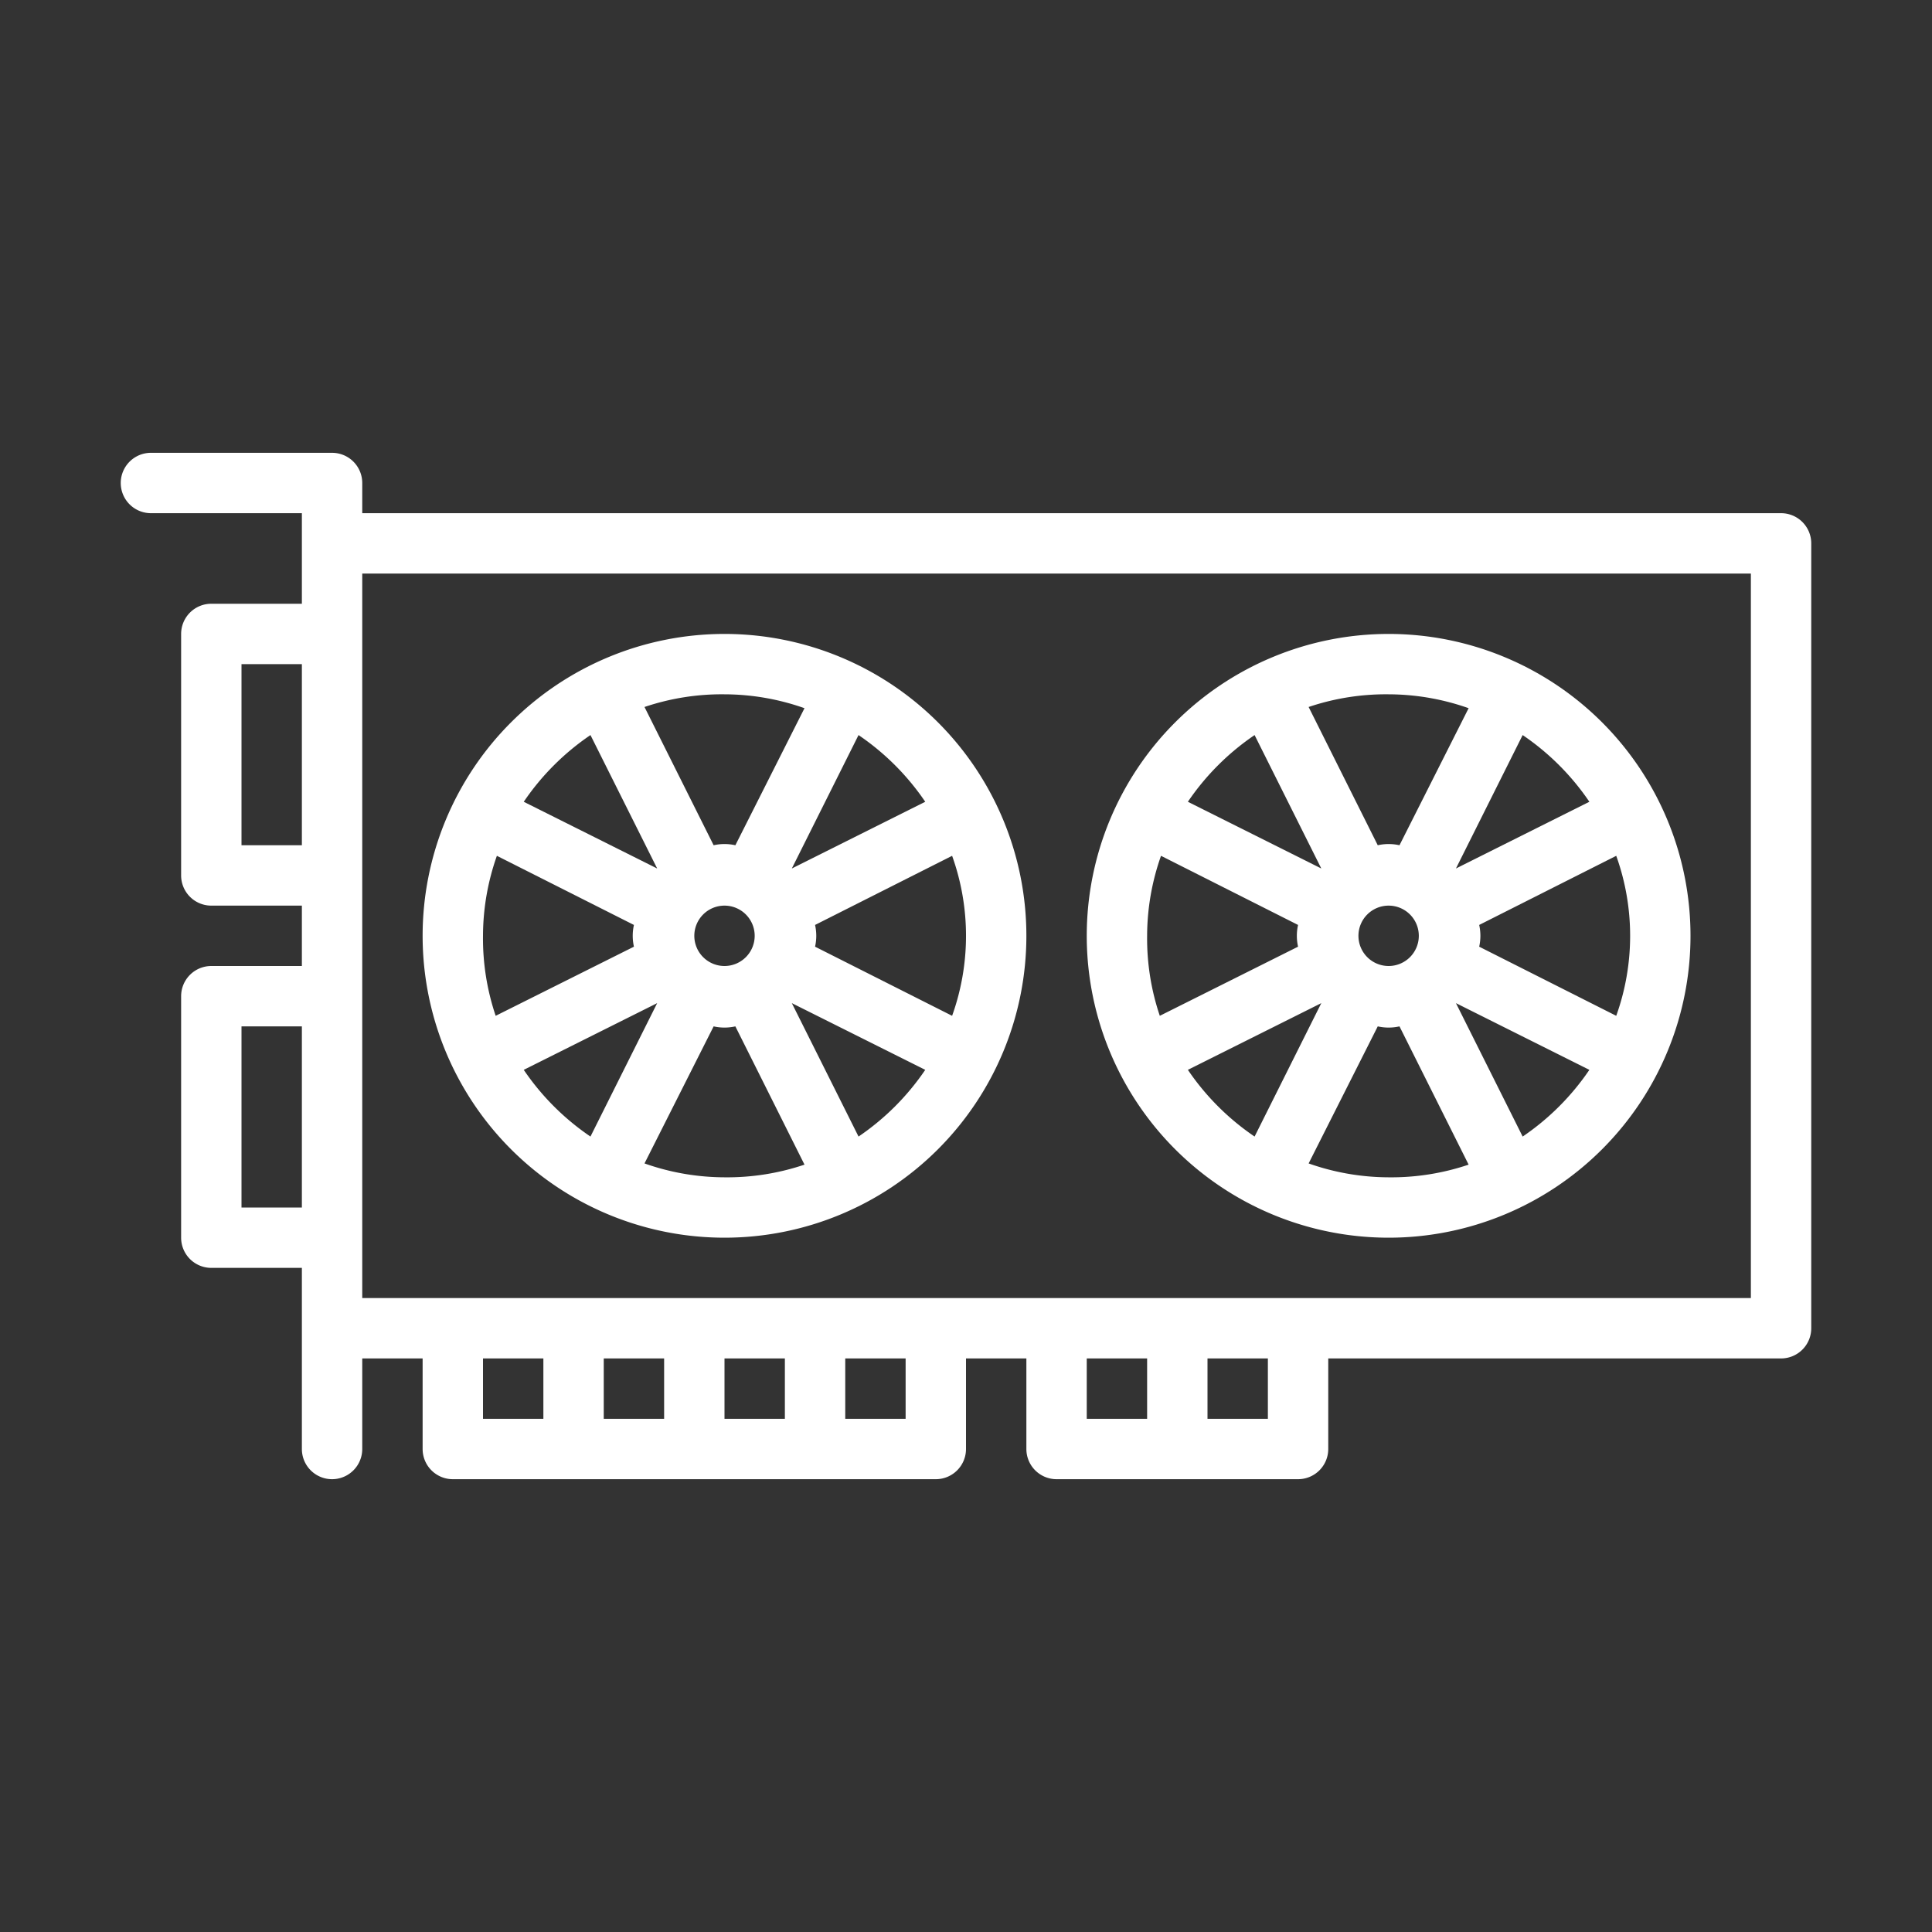
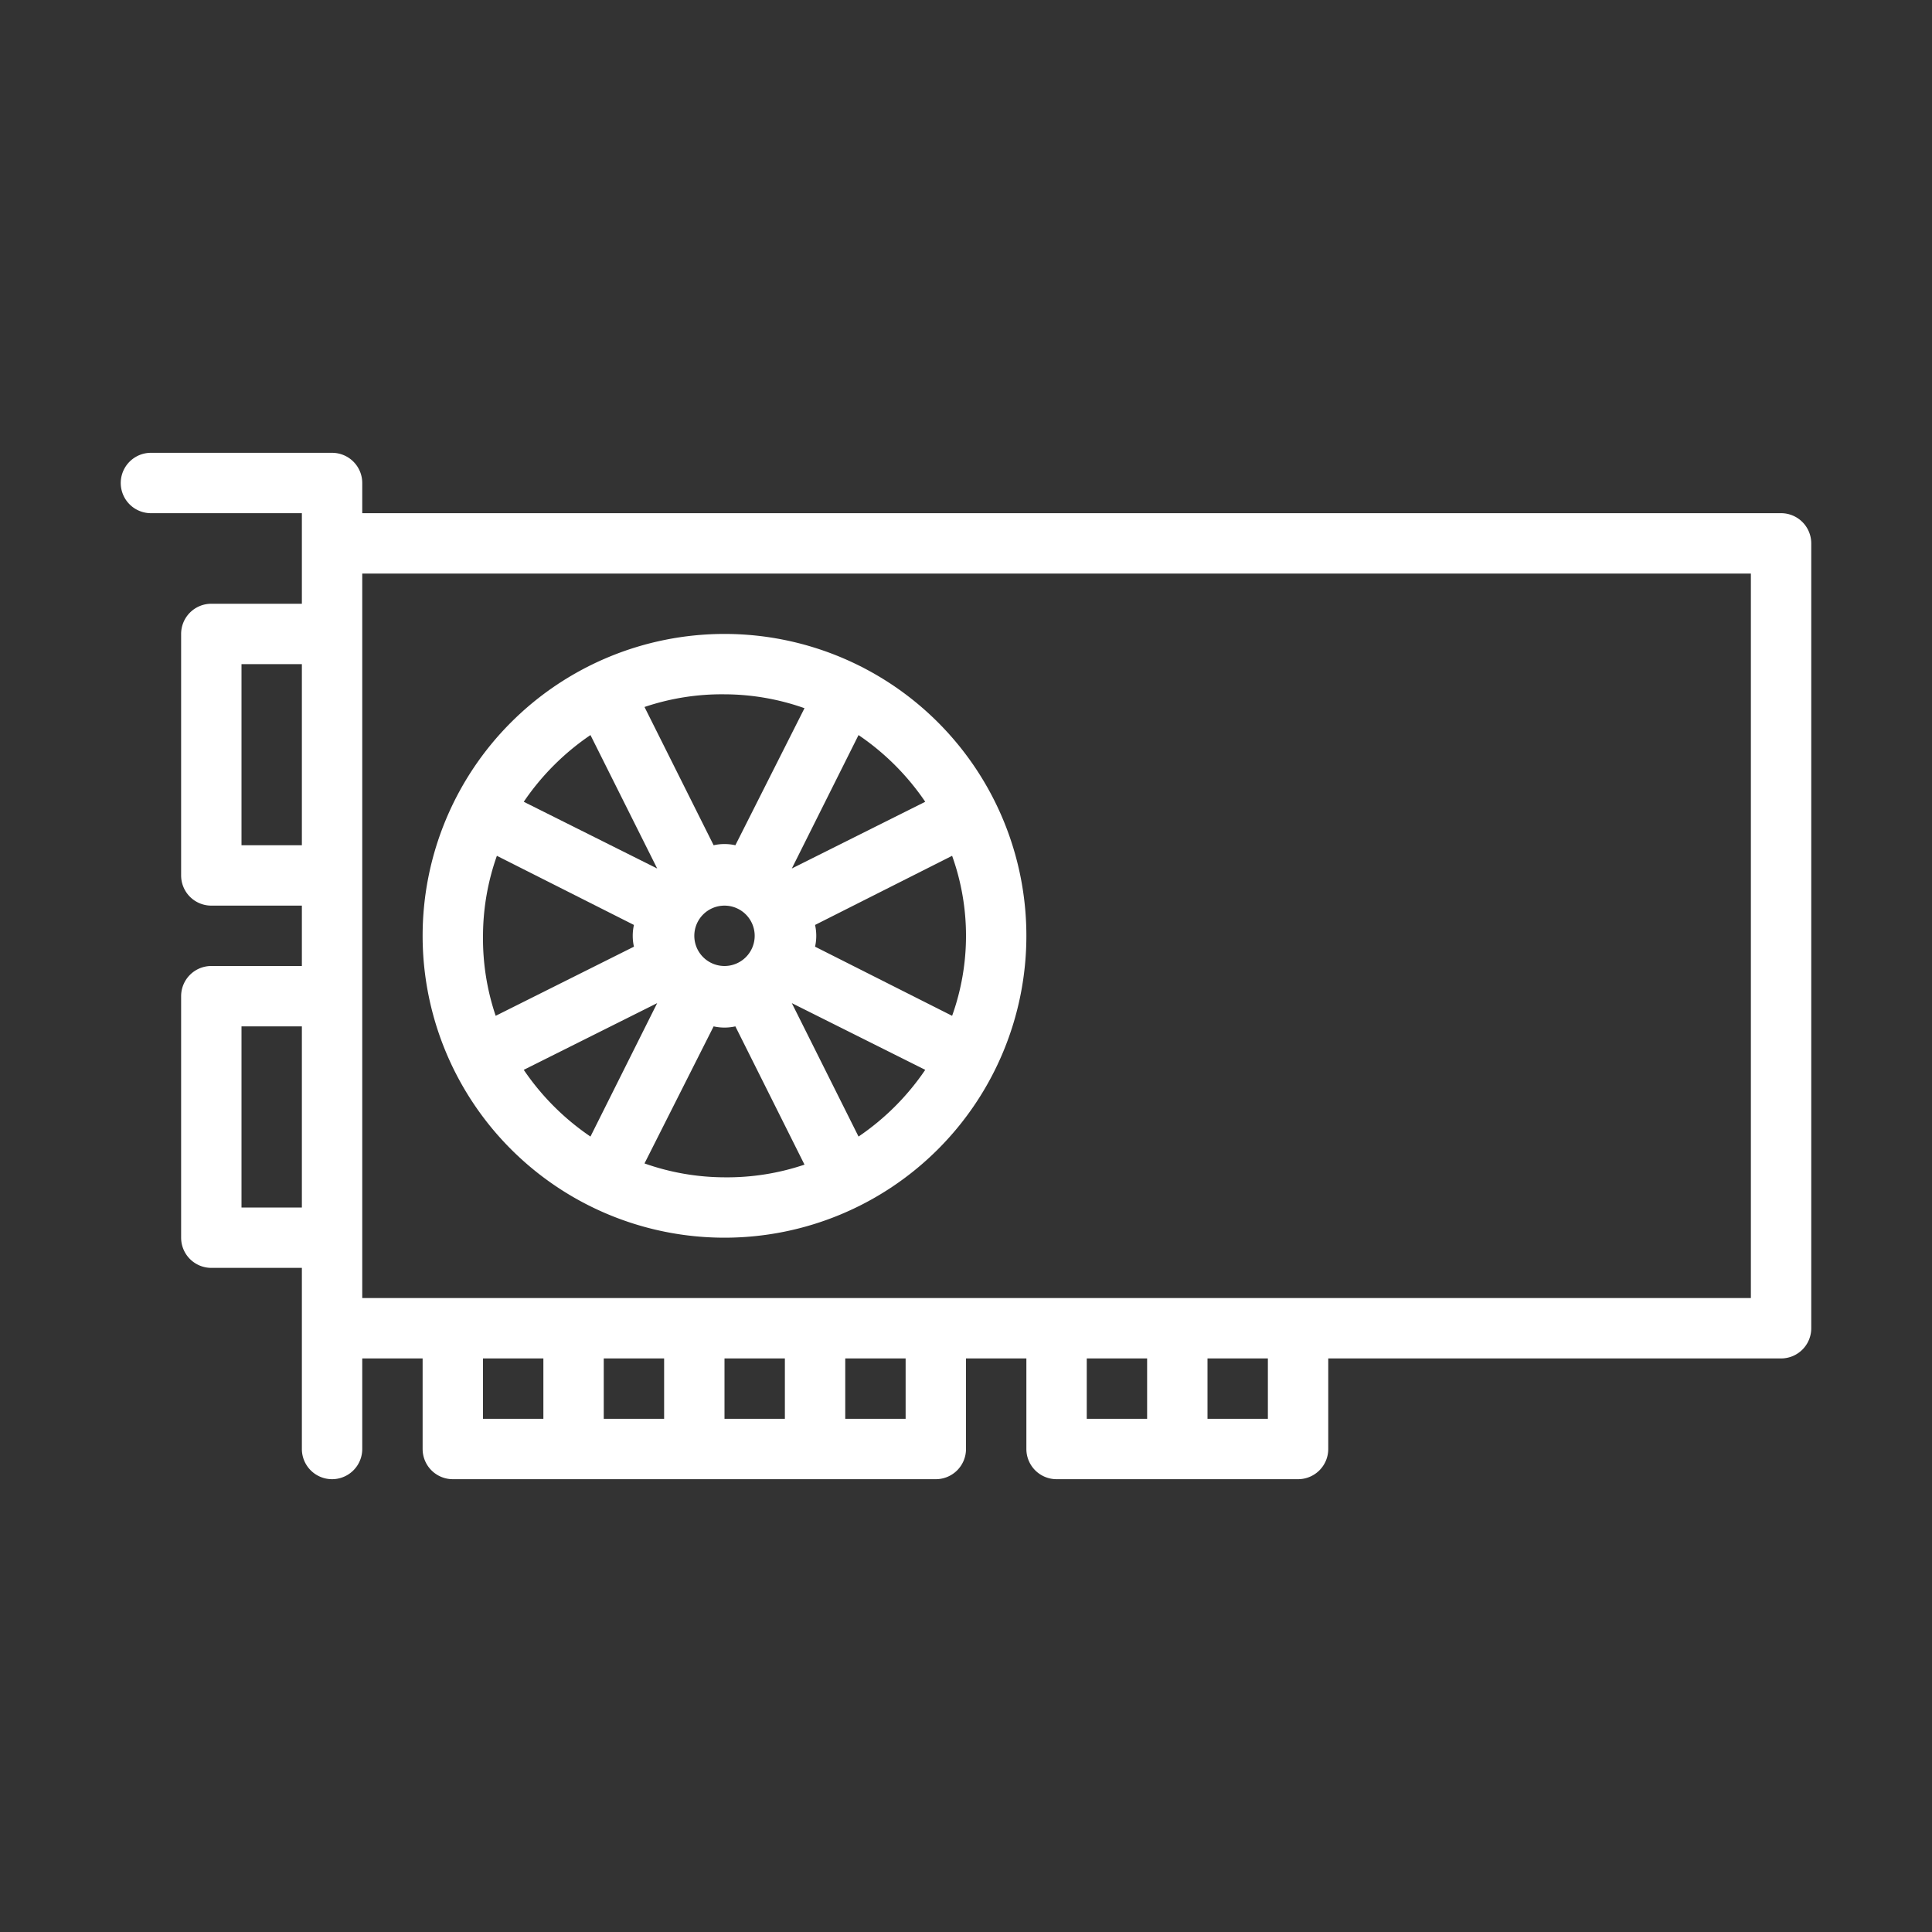
<svg xmlns="http://www.w3.org/2000/svg" version="1.1" width="512" height="512" x="0" y="0" viewBox="0 0 64 64" style="enable-background:new 0 0 512 512" xml:space="preserve" class="">
  <rect x="0" y="0" width="64" height="64" fill="#333333" stroke="none" />
  <g>
    <g id="Layer_4" data-name="Layer 4">
      <path d="M59,17H12V16a1,1,0,0,0-1-1H5a1,1,0,0,0,0,2h5v3H7a1,1,0,0,0-1,1v8a1,1,0,0,0,1,1h3v2H7a1,1,0,0,0-1,1v8a1,1,0,0,0,1,1h3v6a1,1,0,0,0,2,0V45h2v3a1,1,0,0,0,1,1H31a1,1,0,0,0,1-1V45h2v3a1,1,0,0,0,1,1h8a1,1,0,0,0,1-1V45H59a1,1,0,0,0,1-1V18A1,1,0,0,0,59,17ZM8,28V22h2v6ZM8,40V34h2v6Zm8,5h2v2H16Zm4,0h2v2H20Zm4,0h2v2H24Zm6,2H28V45h2Zm6-2h2v2H36Zm6,2H40V45h2Zm16-4H12V19H58Z" fill="#ffffff" data-original="#000000" />
-       <path d="M46,41A10,10,0,1,0,36,31,10,10,0,0,0,46,41Zm-6.65-5.56,4.42-2.21-2.21,4.42A8.3,8.3,0,0,1,39.35,35.44ZM46,39a8,8,0,0,1-2.65-.46L45.64,34a1.64,1.64,0,0,0,.72,0l2.29,4.58A8,8,0,0,1,46,39Zm-1-8a1,1,0,1,1,1,1A1,1,0,0,1,45,31Zm5.44,6.65-2.21-4.42,4.42,2.21A8.3,8.3,0,0,1,50.44,37.65Zm3.1-9.3a7.86,7.86,0,0,1,0,5.3L49,31.36a1.64,1.64,0,0,0,0-.72Zm-.89-1.79-4.42,2.21,2.21-4.42A8.3,8.3,0,0,1,52.65,26.56ZM46,23a8,8,0,0,1,2.65.46L46.36,28a1.64,1.64,0,0,0-.72,0l-2.29-4.58A8,8,0,0,1,46,23Zm-4.44,1.35,2.21,4.42-4.42-2.21A8.3,8.3,0,0,1,41.56,24.35ZM38,31a8,8,0,0,1,.46-2.65L43,30.64a1.64,1.64,0,0,0,0,.72l-4.58,2.29A8,8,0,0,1,38,31Z" fill="#ffffff" data-original="#000000" />
      <path d="M24,41A10,10,0,1,0,14,31,10,10,0,0,0,24,41Zm-6.65-5.56,4.42-2.21-2.21,4.42A8.3,8.3,0,0,1,17.35,35.44ZM24,39a8,8,0,0,1-2.65-.46L23.64,34a1.64,1.64,0,0,0,.72,0l2.29,4.58A8,8,0,0,1,24,39Zm-1-8a1,1,0,1,1,1,1A1,1,0,0,1,23,31Zm5.44,6.65-2.21-4.42,4.42,2.21A8.3,8.3,0,0,1,28.44,37.65Zm3.1-9.3a7.86,7.86,0,0,1,0,5.3L27,31.36a1.64,1.64,0,0,0,0-.72Zm-.89-1.79-4.42,2.21,2.21-4.42A8.3,8.3,0,0,1,30.65,26.56ZM24,23a8,8,0,0,1,2.65.46L24.36,28a1.64,1.64,0,0,0-.72,0l-2.29-4.58A8,8,0,0,1,24,23Zm-4.44,1.35,2.21,4.42-4.42-2.21A8.3,8.3,0,0,1,19.56,24.35ZM16,31a8,8,0,0,1,.46-2.65L21,30.64a1.64,1.64,0,0,0,0,.72l-4.58,2.29A8,8,0,0,1,16,31Z" fill="#ffffff" data-original="#000000" />
    </g>
  </g>
</svg>